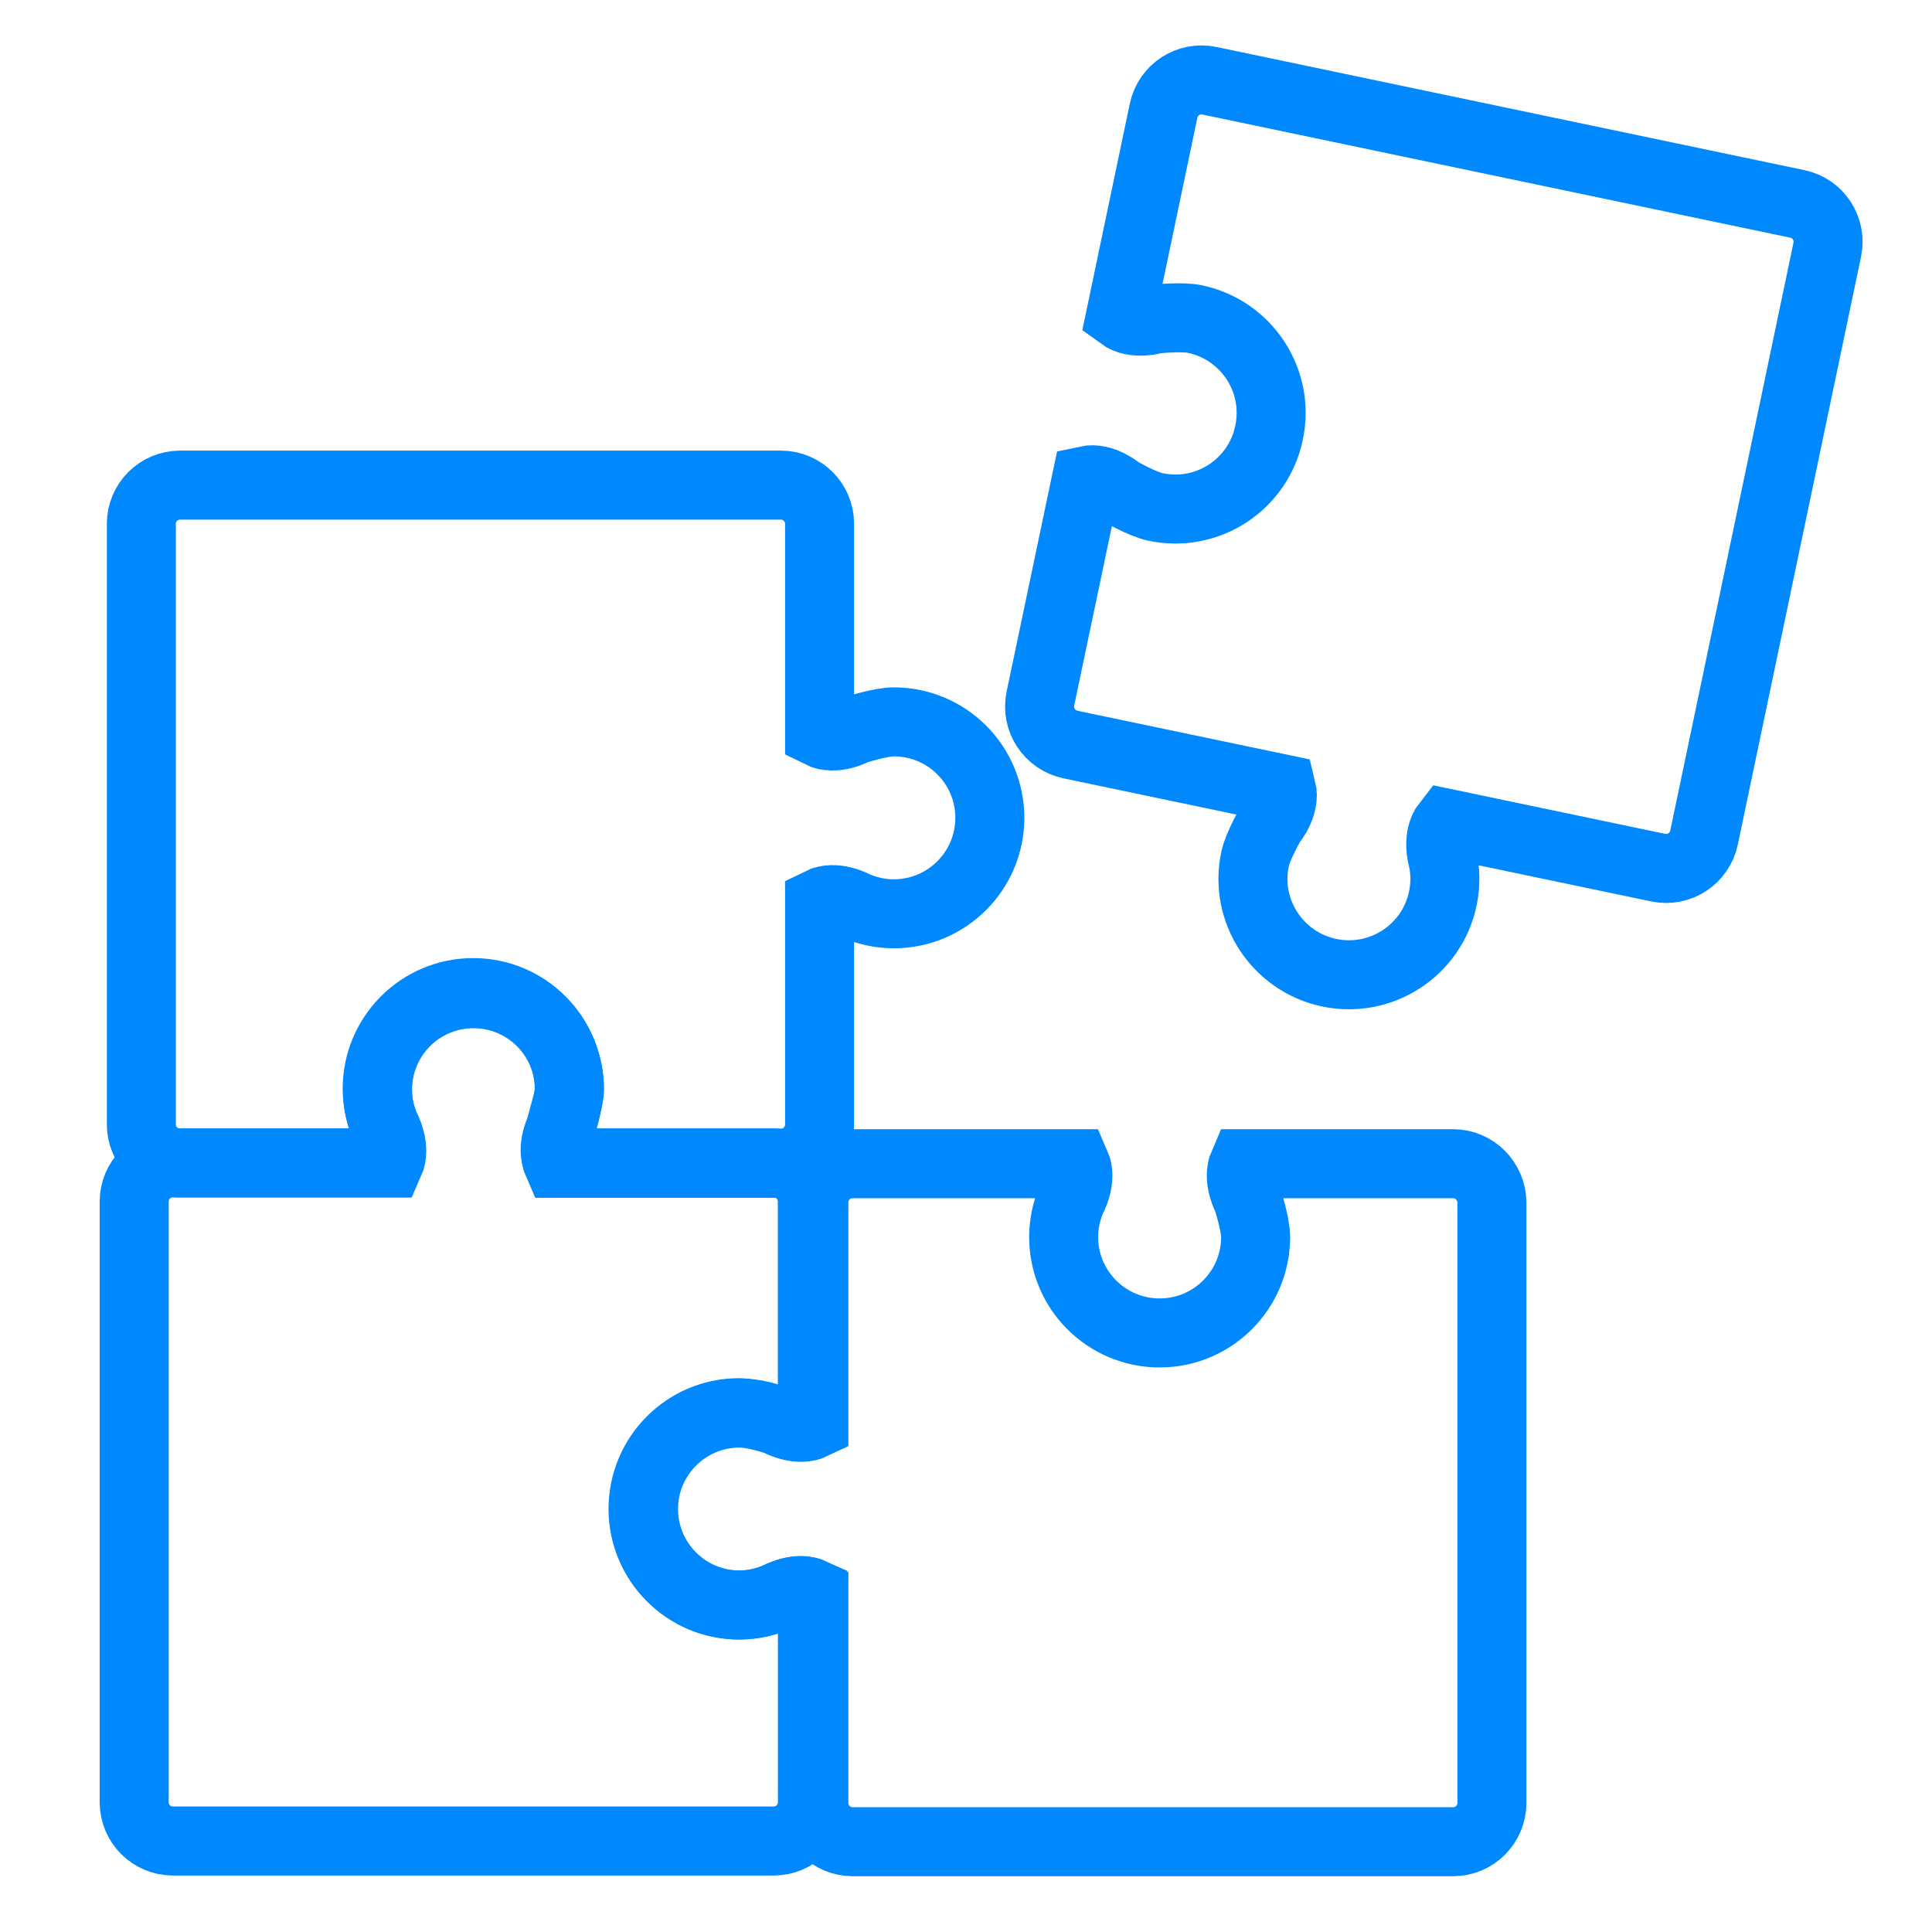
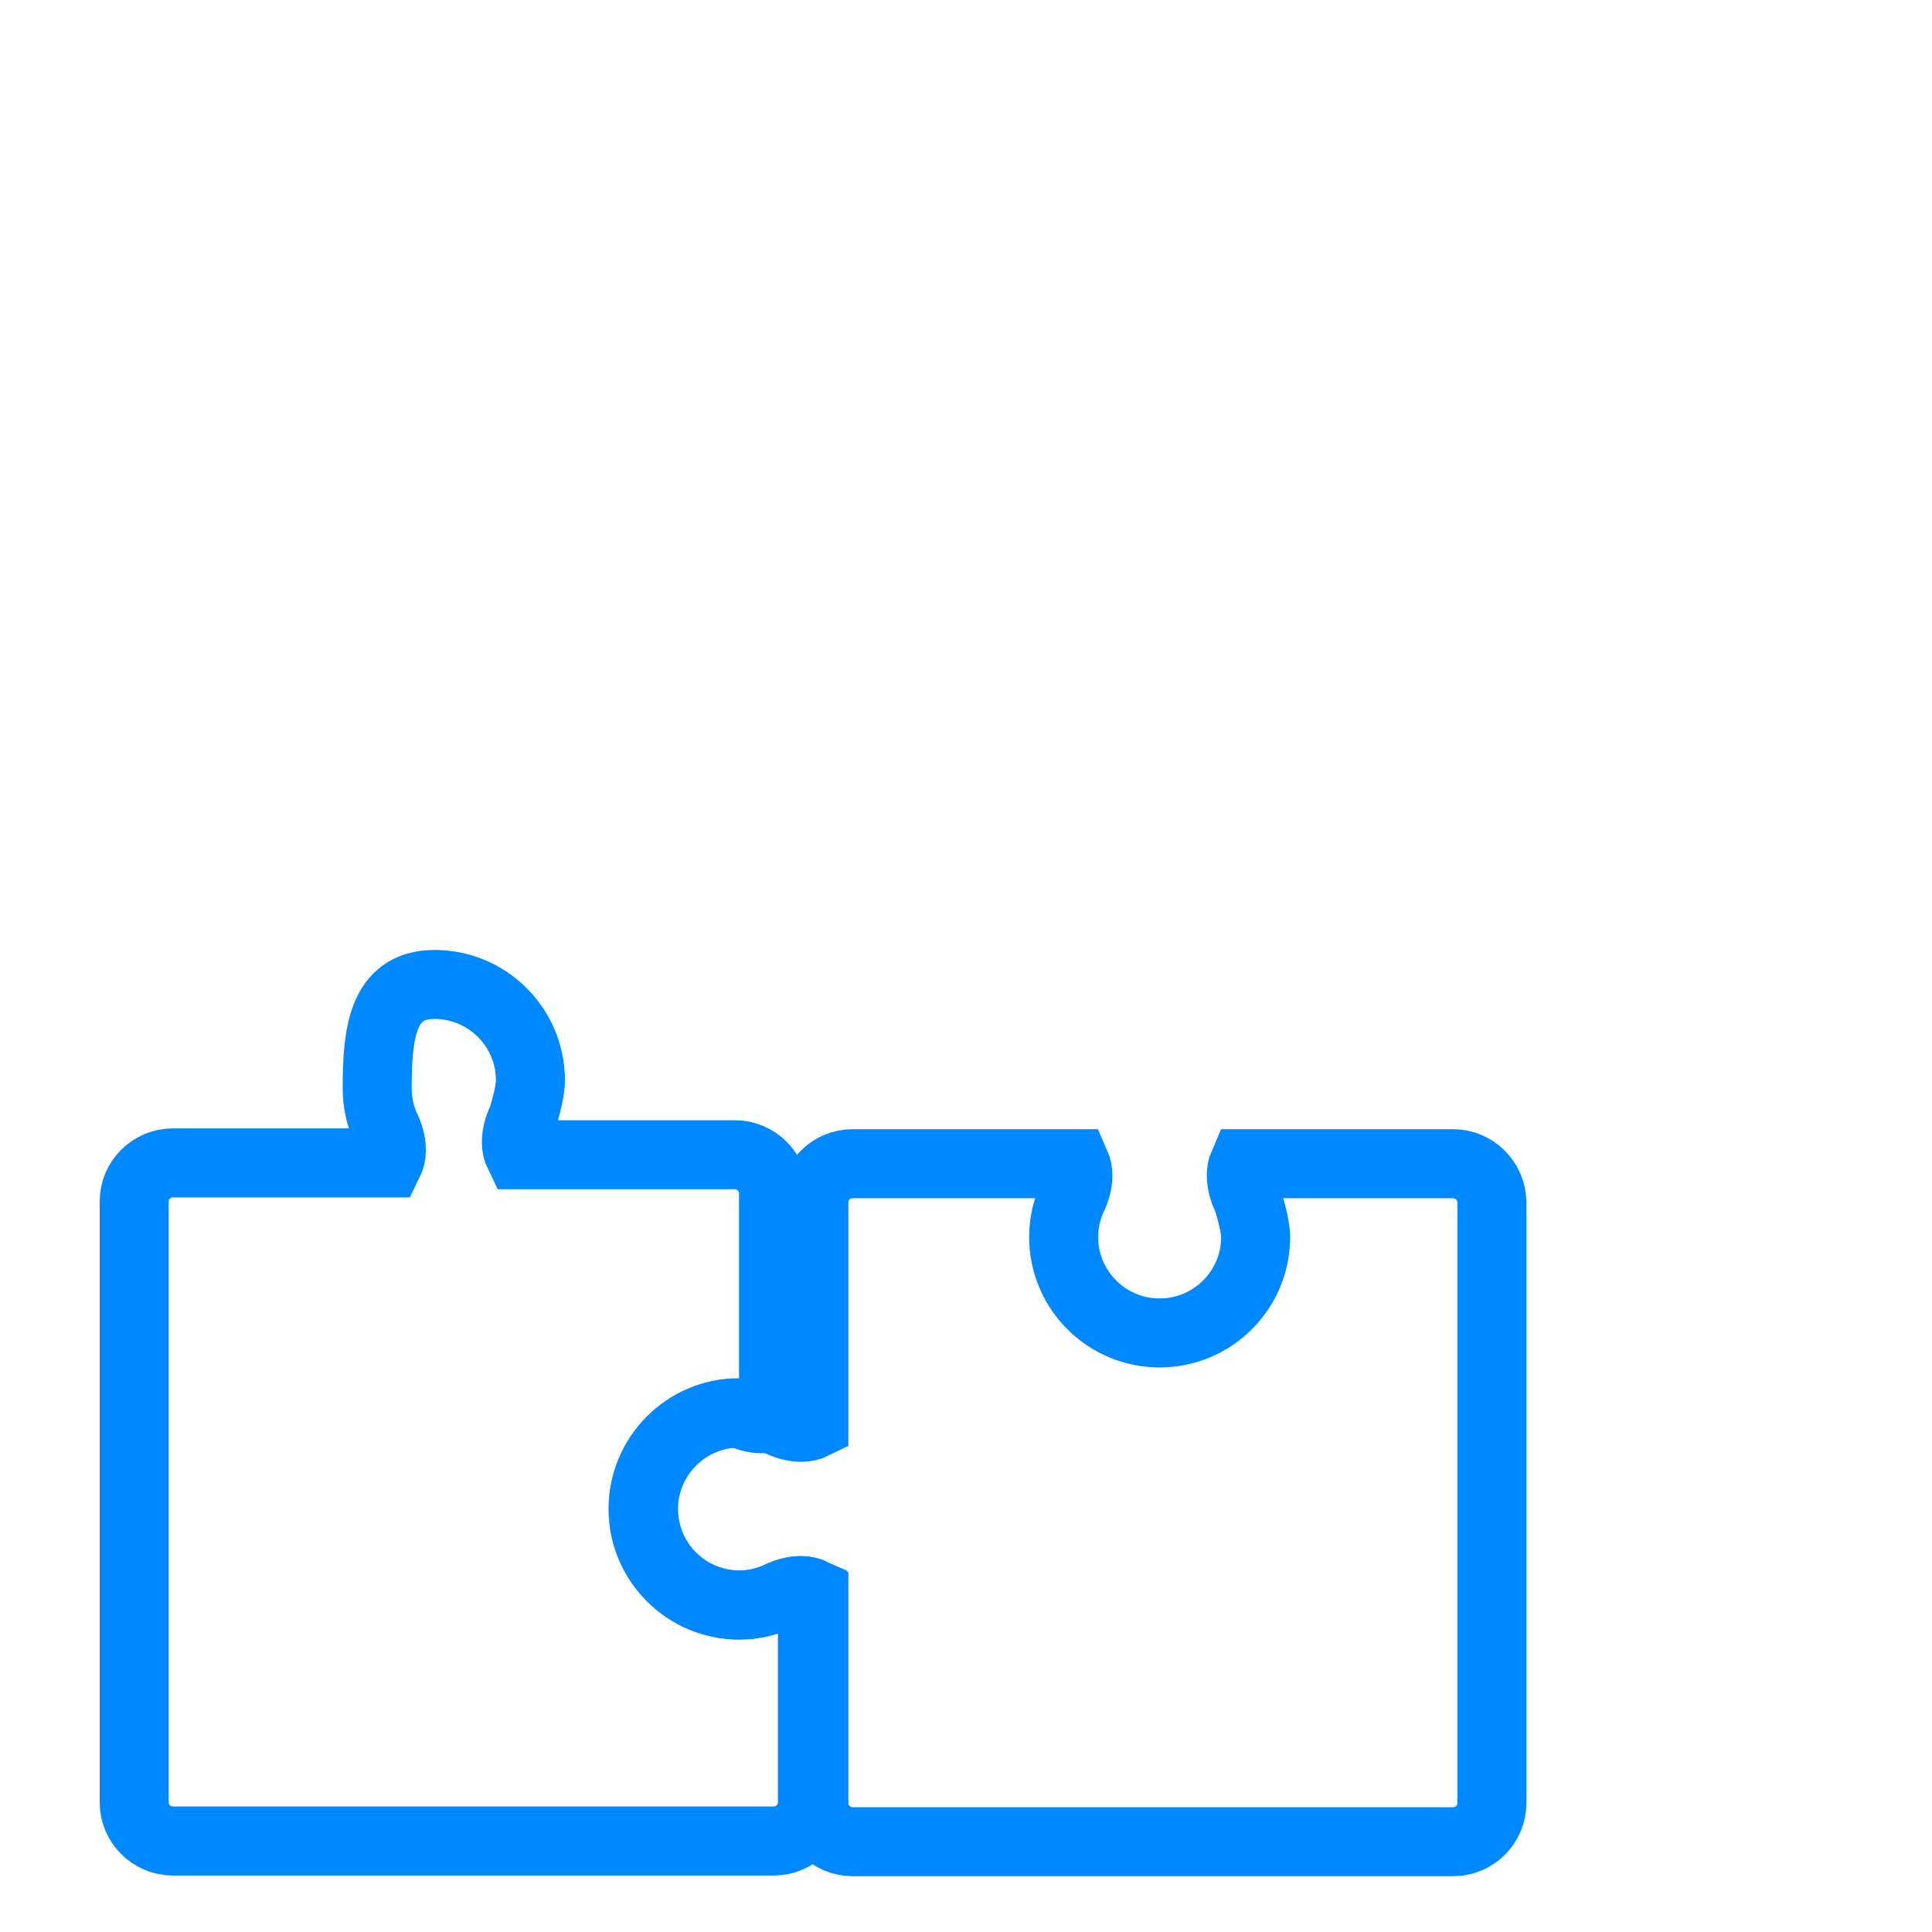
<svg xmlns="http://www.w3.org/2000/svg" version="1.1" id="Layer_1" x="0px" y="0px" width="42px" height="42px" viewBox="0 0 42 42" enable-background="new 0 0 42 42" xml:space="preserve">
-   <path fill="none" stroke="#0088FF" stroke-width="1.5" stroke-miterlimit="10" d="M16.063,30.711c0.299,0,0.843,0.177,0.843,0.177  s0.414,0.232,0.753,0.08v-4.849c0-0.461-0.377-0.839-0.842-0.839h-4.688c-0.169-0.345,0.069-0.774,0.069-0.774  s0.176-0.542,0.176-0.841c0-1.152-0.934-2.087-2.087-2.087S8.2,22.515,8.2,23.665c0,0.299,0.063,0.584,0.179,0.841l0,0  c0,0,0.238,0.43,0.067,0.774H3.758c-0.465,0-0.841,0.378-0.841,0.839V39.18c0,0.464,0.377,0.842,0.841,0.842h13.062  c0.464,0,0.841-0.378,0.841-0.842v-4.55c-0.339-0.152-0.752,0.08-0.752,0.08c-0.258,0.114-0.544,0.181-0.844,0.181  c-1.152,0-2.086-0.938-2.086-2.089C13.979,31.651,14.912,30.711,16.063,30.711z" />
+   <path fill="none" stroke="#0088FF" stroke-width="1.5" stroke-miterlimit="10" d="M16.063,30.711s0.414,0.232,0.753,0.08v-4.849c0-0.461-0.377-0.839-0.842-0.839h-4.688c-0.169-0.345,0.069-0.774,0.069-0.774  s0.176-0.542,0.176-0.841c0-1.152-0.934-2.087-2.087-2.087S8.2,22.515,8.2,23.665c0,0.299,0.063,0.584,0.179,0.841l0,0  c0,0,0.238,0.43,0.067,0.774H3.758c-0.465,0-0.841,0.378-0.841,0.839V39.18c0,0.464,0.377,0.842,0.841,0.842h13.062  c0.464,0,0.841-0.378,0.841-0.842v-4.55c-0.339-0.152-0.752,0.08-0.752,0.08c-0.258,0.114-0.544,0.181-0.844,0.181  c-1.152,0-2.086-0.938-2.086-2.089C13.979,31.651,14.912,30.711,16.063,30.711z" />
  <path fill="none" stroke="#0088FF" stroke-width="1.5" stroke-miterlimit="10" d="M31.588,25.298h-4.553  c-0.149,0.34,0.079,0.752,0.079,0.752s0.182,0.546,0.182,0.843c0,1.152-0.936,2.084-2.086,2.084c-1.154,0-2.087-0.934-2.087-2.084  c0-0.297,0.064-0.584,0.18-0.843c0,0,0.229-0.412,0.078-0.752h-4.848c-0.464,0-0.84,0.378-0.84,0.839v4.831  c-0.344,0.17-0.772-0.071-0.772-0.071l0,0c-0.26-0.113-0.544-0.178-0.843-0.178c-1.153,0-2.088,0.935-2.088,2.085  c0,1.152,0.935,2.088,2.088,2.088c0.299,0,0.583-0.067,0.843-0.182c0,0,0.429-0.24,0.772-0.069v4.552  c0,0.465,0.376,0.844,0.84,0.844h13.06c0.463,0,0.84-0.379,0.84-0.844V26.14C32.427,25.676,32.052,25.298,31.588,25.298z" />
-   <path fill="none" stroke="#0088FF" stroke-width="1.5" stroke-miterlimit="10" d="M3.914,25.282h4.55  c0.152-0.34-0.078-0.751-0.078-0.751l0,0c-0.114-0.257-0.178-0.544-0.178-0.841c0-1.157,0.934-2.087,2.086-2.087  s2.087,0.935,2.087,2.087c0,0.297-0.407,1.255-0.256,1.598h4.851c0.465,0,0.841-0.379,0.841-0.844v-4.825  c0.342-0.171,0.772,0.067,0.772,0.067c0.257,0.114,0.542,0.179,0.842,0.179c1.153,0,2.087-0.936,2.087-2.086  c0-1.153-0.935-2.086-2.087-2.086c-0.3,0-0.842,0.178-0.842,0.178s-0.431,0.239-0.772,0.067v-4.551c0-0.464-0.376-0.841-0.841-0.841  H3.914c-0.464,0-0.841,0.377-0.841,0.841v13.06C3.073,24.907,3.449,25.282,3.914,25.282z" />
-   <path fill="none" stroke="#0088FF" stroke-width="1.5" stroke-miterlimit="10" d="M25.122,11.021  c-0.293-0.061-0.788-0.347-0.788-0.347s-0.355-0.311-0.72-0.231l-0.997,4.746c-0.094,0.455,0.198,0.9,0.653,0.997l4.59,0.961  c0.093,0.369-0.226,0.74-0.226,0.74s-0.288,0.495-0.351,0.789c-0.238,1.128,0.487,2.232,1.612,2.47  c1.128,0.237,2.237-0.486,2.471-1.615c0.061-0.293,0.059-0.585-0.003-0.86c0,0-0.142-0.471,0.095-0.77l4.59,0.961  c0.453,0.095,0.897-0.195,0.996-0.651l2.679-12.783c0.094-0.453-0.194-0.901-0.65-0.995L26.294,1.756  c-0.457-0.096-0.901,0.194-0.999,0.651l-0.933,4.452c0.299,0.219,0.751,0.078,0.751,0.078s0.567-0.063,0.861-0.001  c1.127,0.236,1.854,1.342,1.614,2.47C27.356,10.536,26.248,11.259,25.122,11.021z" />
</svg>